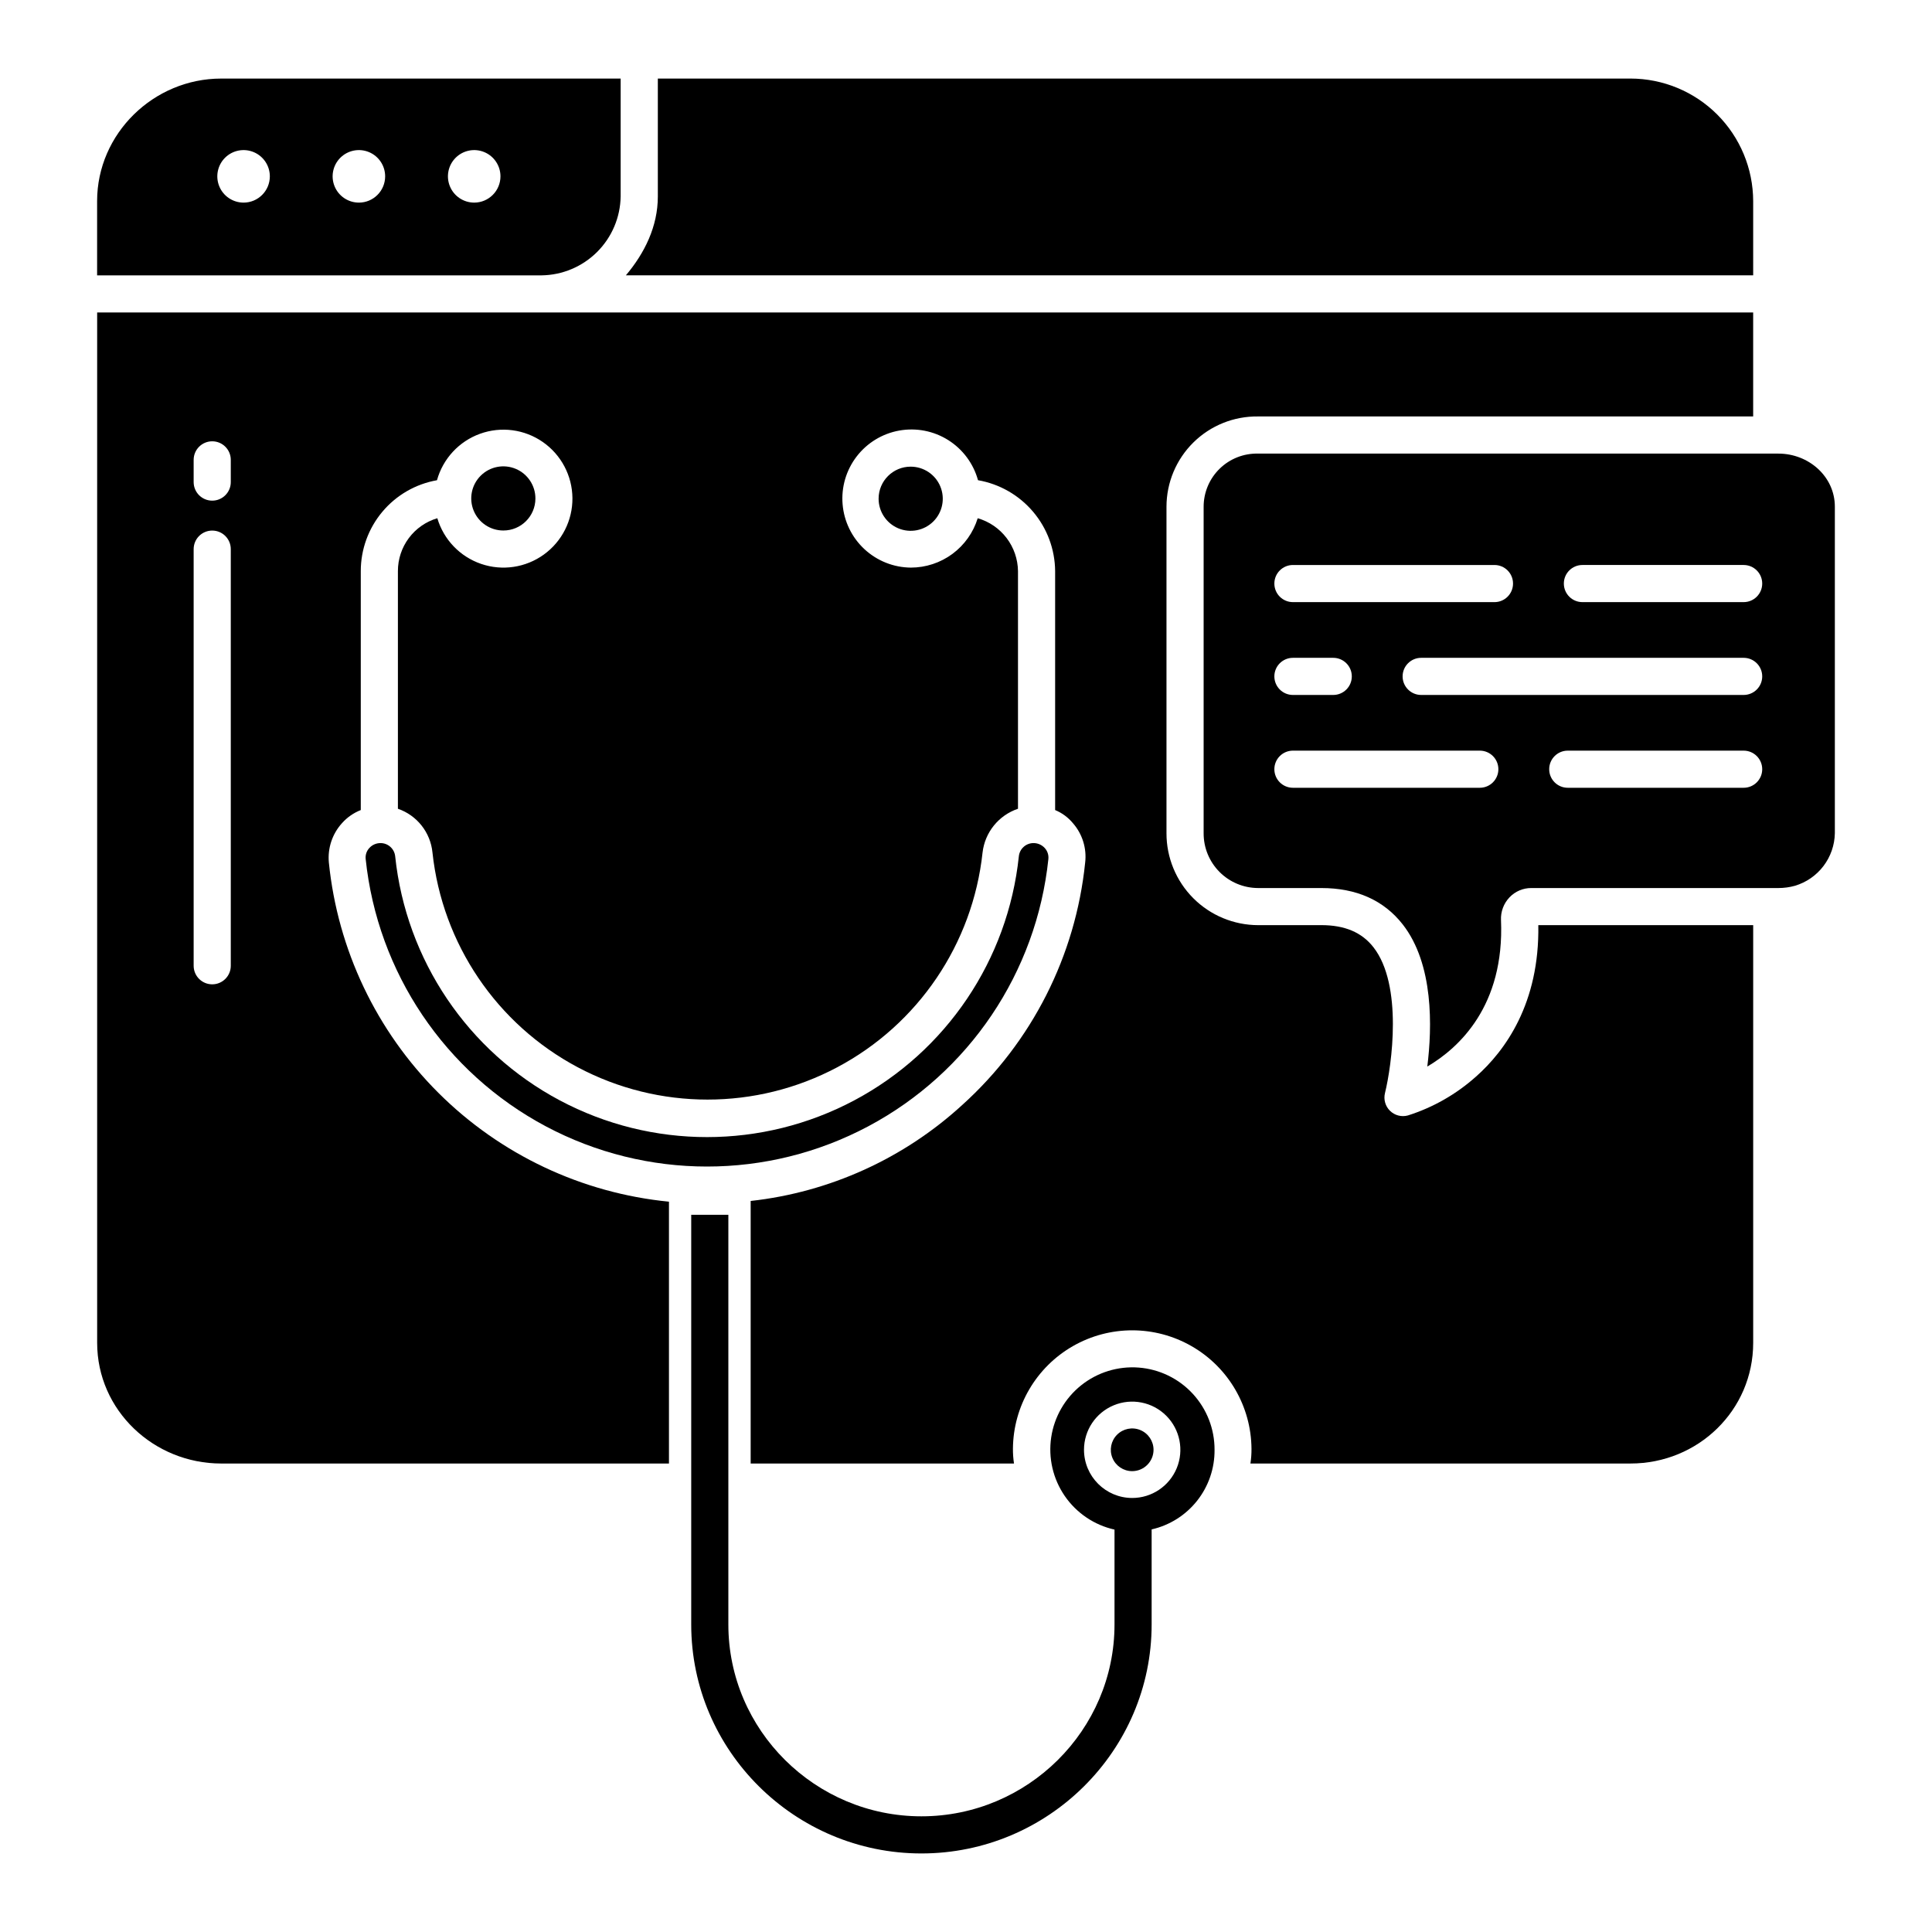
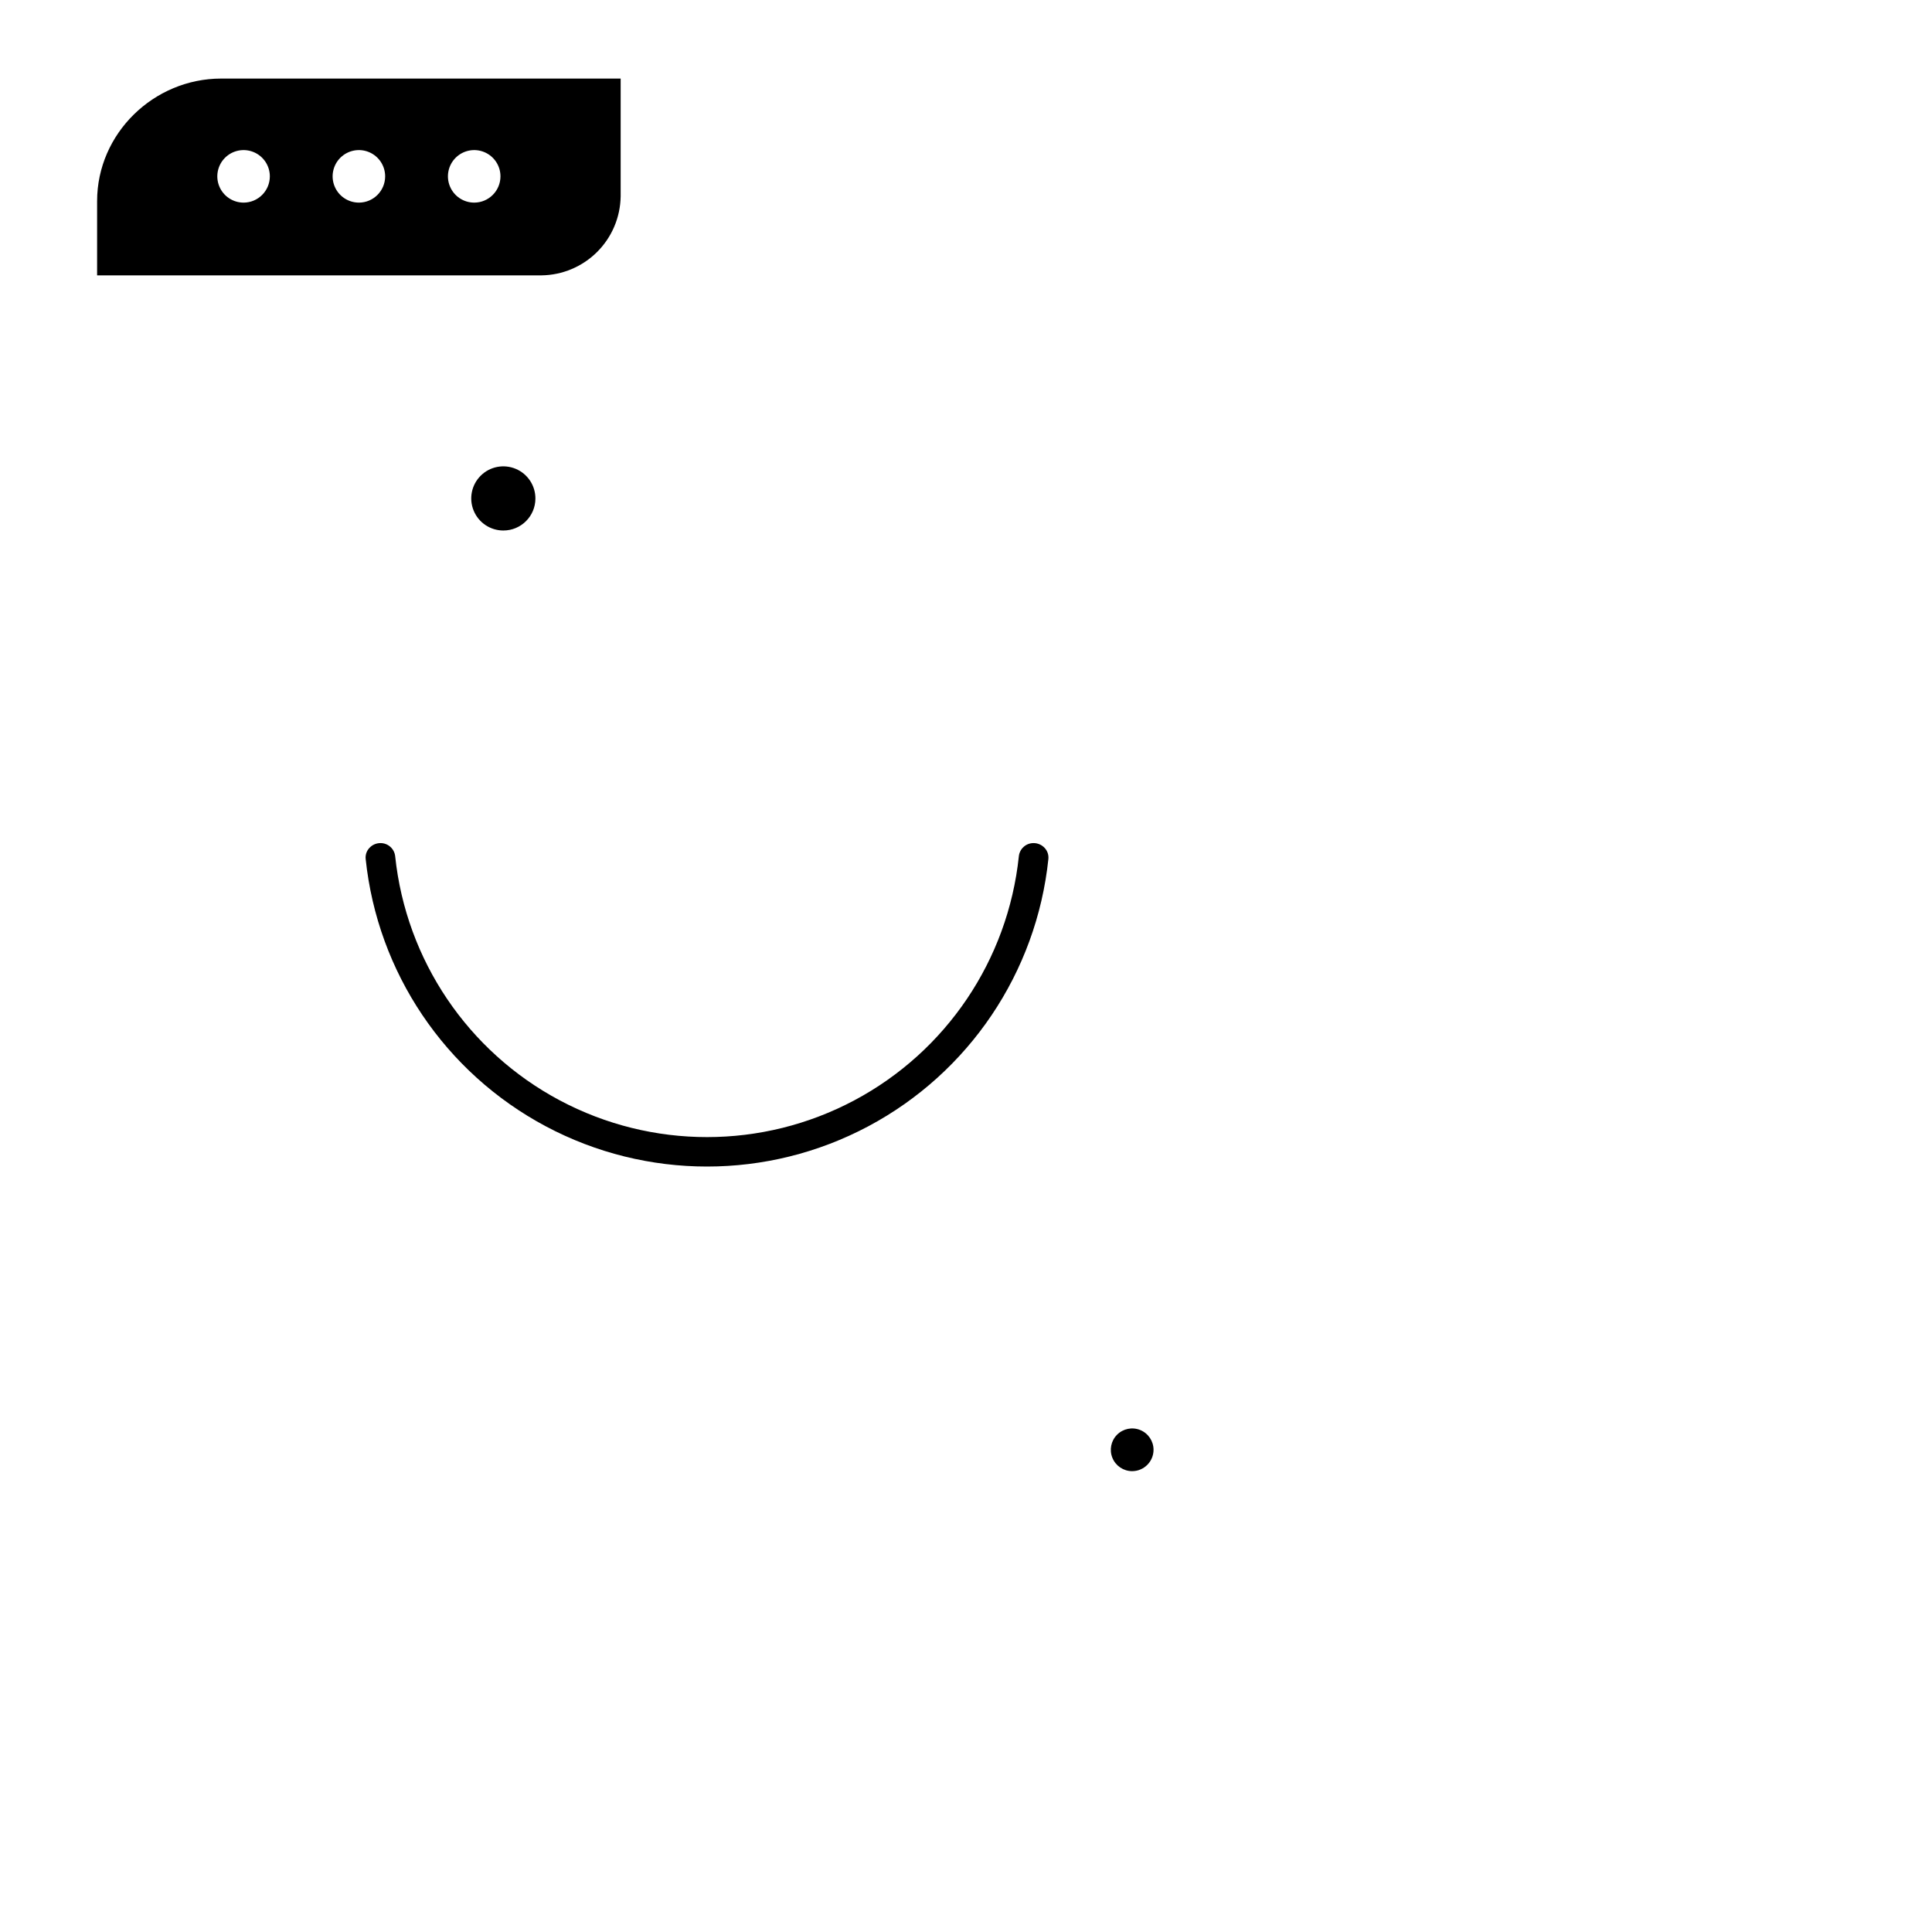
<svg xmlns="http://www.w3.org/2000/svg" fill="#000000" width="800px" height="800px" version="1.1" viewBox="144 144 512 512">
  <g>
-     <path d="m376.84 276.13c-0.016 3.441 2.047 6.555 5.223 7.883 3.176 1.328 6.836 0.609 9.277-1.816 2.441-2.43 3.176-6.09 1.859-9.273-1.312-3.18-4.418-5.254-7.859-5.254-4.68-0.008-8.484 3.781-8.5 8.461z" />
    <path d="m449.7 528.2c-0.008-2.289-1.391-4.348-3.504-5.219-2.117-0.875-4.547-0.387-6.164 1.234s-2.098 4.055-1.219 6.168c0.875 2.113 2.938 3.488 5.227 3.488 3.129-0.008 5.66-2.543 5.66-5.672z" />
    <path d="m421.83 371.62c0.105-1.055-0.246-2.106-0.965-2.887-0.758-0.832-1.832-1.309-2.961-1.305-2.012-0.012-3.699 1.512-3.902 3.512-2.891 27.473-19.238 51.711-43.629 64.676-24.387 12.969-53.625 12.969-78.016 0-24.387-12.965-40.738-37.203-43.629-64.676-0.199-2-1.891-3.523-3.902-3.512-1.129 0-2.203 0.473-2.957 1.309-0.719 0.781-1.07 1.828-0.965 2.883 3.137 30.094 21.031 56.656 47.742 70.867 26.707 14.211 58.734 14.211 85.445 0 26.711-14.211 44.605-40.773 47.742-70.867z" />
    <path d="m285.89 276.13c0.016-3.441-2.047-6.555-5.223-7.883s-6.84-0.609-9.277 1.816c-2.441 2.43-3.176 6.09-1.859 9.273 1.312 3.18 4.414 5.254 7.856 5.254 4.684 0.008 8.488-3.777 8.504-8.461z" />
    <path d="m308.48 196.07v-31.25h-105.87c-17.883 0-32.875 14.57-32.875 32.473v19.68h117.76c5.531-0.066 10.816-2.289 14.738-6.191 3.918-3.902 6.16-9.18 6.246-14.711zm-99.926 1.625c-2.816 0-5.356-1.695-6.434-4.297-1.078-2.602-0.48-5.594 1.508-7.586 1.992-1.988 4.984-2.586 7.586-1.508 2.602 1.078 4.297 3.613 4.297 6.43-0.004 3.84-3.117 6.957-6.957 6.961zm30.559 0c-2.816 0-5.356-1.695-6.434-4.297-1.078-2.602-0.48-5.594 1.508-7.586 1.992-1.988 4.984-2.586 7.586-1.508 2.602 1.078 4.297 3.613 4.297 6.43-0.004 3.844-3.117 6.957-6.961 6.961zm30.559 0c-2.816 0-5.356-1.695-6.434-4.297-1.078-2.598-0.484-5.594 1.508-7.586 1.988-1.988 4.984-2.586 7.586-1.508 2.602 1.078 4.297 3.613 4.297 6.43-0.004 3.84-3.117 6.953-6.957 6.961z" />
-     <path d="m615.31 264.21h-137.9c-3.793-0.094-7.461 1.344-10.18 3.992-2.715 2.648-4.25 6.277-4.254 10.07v86.555c-0.016 3.836 1.5 7.523 4.207 10.246 2.707 2.723 6.387 4.258 10.227 4.266h16.75c9.316 0 16.57 3.246 21.57 9.633 8.234 10.527 7.824 27.242 6.519 37.676 8.402-4.945 20.492-16.066 19.531-38.836h-0.004c-0.094-2.223 0.719-4.391 2.254-6.004 1.5-1.582 3.59-2.477 5.769-2.469h65.508c1.48 0 2.957-0.203 4.383-0.602 3.008-0.902 5.652-2.734 7.551-5.234 1.898-2.5 2.953-5.539 3.012-8.676v-86.555c0-8.004-6.949-14.062-14.945-14.062zm-128.67 29.52h53.41c2.719 0 4.918 2.203 4.918 4.918 0 2.719-2.199 4.922-4.918 4.922h-53.41c-2.719 0-4.922-2.203-4.922-4.922 0-2.715 2.203-4.918 4.922-4.918zm0 24.602h10.68c2.719 0 4.922 2.199 4.922 4.918s-2.203 4.922-4.922 4.922h-10.68c-2.719 0-4.922-2.203-4.922-4.922s2.203-4.918 4.922-4.918zm49.527 34.441-49.527-0.004c-2.719 0-4.922-2.203-4.922-4.918 0-2.719 2.203-4.922 4.922-4.922h49.527-0.004c2.719 0 4.922 2.203 4.922 4.922 0 2.715-2.203 4.918-4.922 4.918zm69.922 0-46.617-0.004c-2.719 0-4.918-2.203-4.918-4.918 0-2.719 2.199-4.922 4.918-4.922h46.613c2.719 0 4.922 2.203 4.922 4.922 0 2.715-2.203 4.918-4.922 4.918zm0-24.602h-85.461c-2.719 0-4.922-2.203-4.922-4.922s2.203-4.918 4.922-4.918h85.457c2.719 0 4.922 2.199 4.922 4.918s-2.203 4.922-4.922 4.922zm0-24.602h-42.734c-2.715 0-4.918-2.203-4.918-4.922 0-2.715 2.203-4.918 4.918-4.918h42.73c2.719 0 4.922 2.203 4.922 4.918 0 2.719-2.203 4.922-4.922 4.922z" />
-     <path d="m608.61 197.29c-0.02-8.609-3.449-16.859-9.539-22.949-6.094-6.086-14.348-9.508-22.957-9.523h-257.78v31.25c0 7.93-3.492 15-8.473 20.902h298.75z" />
-     <path d="m535.12 429.34c-5.219 4.66-11.359 8.16-18.027 10.27-1.684 0.457-3.481-0.016-4.727-1.234-1.246-1.223-1.75-3.008-1.332-4.703 1.812-7.344 4.797-28.617-3.066-38.656-3.078-3.938-7.598-5.848-13.809-5.848l-16.75 0.004c-6.449-0.012-12.629-2.582-17.184-7.148-4.551-4.57-7.102-10.758-7.094-17.203v-86.555c0.008-6.398 2.582-12.531 7.144-17.023 4.559-4.492 10.73-6.969 17.133-6.879h131.2v-27.555h-438.86v273.05c0 17.906 14.992 31.988 32.875 31.988h118.66v-69.387c-23.086-2.273-44.676-12.465-61.102-28.844-16.43-16.379-26.684-37.938-29.027-61.016-0.363-3.828 0.906-7.629 3.496-10.473 1.359-1.523 3.059-2.707 4.961-3.453v-63.332c0-5.746 2.023-11.312 5.715-15.715 3.695-4.406 8.82-7.367 14.48-8.363 1.586-5.711 5.84-10.301 11.414-12.312 5.574-2.012 11.777-1.195 16.641 2.191 4.863 3.383 7.785 8.918 7.84 14.844 0.051 5.926-2.773 11.508-7.578 14.977-4.805 3.469-10.996 4.394-16.602 2.481-5.609-1.914-9.941-6.43-11.625-12.109-3.019 0.891-5.672 2.738-7.555 5.266-1.883 2.523-2.898 5.594-2.891 8.742v62.984c5.062 1.746 8.641 6.281 9.16 11.609 2.602 24.188 17.035 45.512 38.523 56.914 21.492 11.402 47.238 11.402 68.727 0 21.492-11.402 35.922-32.727 38.527-56.914 0.617-5.363 4.277-9.887 9.391-11.609v-62.984c-0.039-3.172-1.102-6.246-3.023-8.77-1.922-2.519-4.606-4.359-7.652-5.238-1.168 3.789-3.523 7.106-6.711 9.461-3.191 2.356-7.055 3.625-11.02 3.625-4.562-0.039-8.941-1.785-12.285-4.887-3.344-3.102-5.41-7.344-5.789-11.887-0.383-4.547 0.949-9.07 3.731-12.684 2.781-3.617 6.809-6.066 11.301-6.863 4.492-0.801 9.117 0.105 12.977 2.539 3.856 2.438 6.664 6.223 7.875 10.621 5.688 0.988 10.848 3.938 14.582 8.34 3.734 4.398 5.809 9.973 5.856 15.742v63.332c1.824 0.75 3.434 1.938 4.695 3.453 2.523 2.871 3.711 6.676 3.262 10.473-2.523 24.688-14.117 47.566-32.539 64.199-15.523 14.23-35.172 23.152-56.105 25.469v69.578h69.785c-0.199-1.312-0.293-2.637-0.281-3.961 0.098-11.234 6.152-21.57 15.902-27.156 9.75-5.582 21.727-5.57 31.465 0.031 9.742 5.602 15.773 15.953 15.852 27.188 0.012 1.305-0.082 2.609-0.281 3.898h100.74c17.879 0 32.496-14.082 32.496-31.988v-110.69h-56.945c0.352 20.664-8.73 33.266-16.539 40.168zm-329.96-29.402c0 2.715-2.199 4.918-4.918 4.918s-4.922-2.203-4.922-4.918v-110.41c0-2.719 2.203-4.922 4.922-4.922s4.918 2.203 4.918 4.922zm0-128.18c0 2.715-2.199 4.918-4.918 4.918s-4.922-2.203-4.922-4.918v-5.887c0-2.719 2.203-4.922 4.922-4.922s4.918 2.203 4.918 4.922z" />
-     <path d="m327.18 465.93v108.57c0 33.457 27.453 60.684 61.008 60.684 33.555 0 61.008-27.223 61.008-60.684v-25.191c4.769-1.082 9.027-3.766 12.059-7.606 3.035-3.84 4.66-8.602 4.613-13.492 0.02-5.5-2.043-10.805-5.773-14.848-3.731-4.043-8.852-6.523-14.336-6.941-5.488-0.418-10.926 1.258-15.227 4.688-4.301 3.434-7.141 8.363-7.953 13.805-0.809 5.441 0.469 10.984 3.582 15.523 3.113 4.535 7.828 7.723 13.195 8.922v25.141c0 28.035-23.043 50.844-51.168 50.844s-51.168-22.809-51.168-50.844v-108.57zm104.09 62.273c0.004-5.164 3.117-9.816 7.891-11.789 4.769-1.973 10.262-0.879 13.91 2.773 3.648 3.652 4.742 9.145 2.766 13.914-1.98 4.769-6.633 7.879-11.797 7.879-7.051-0.012-12.762-5.727-12.77-12.777z" />
  </g>
</svg>